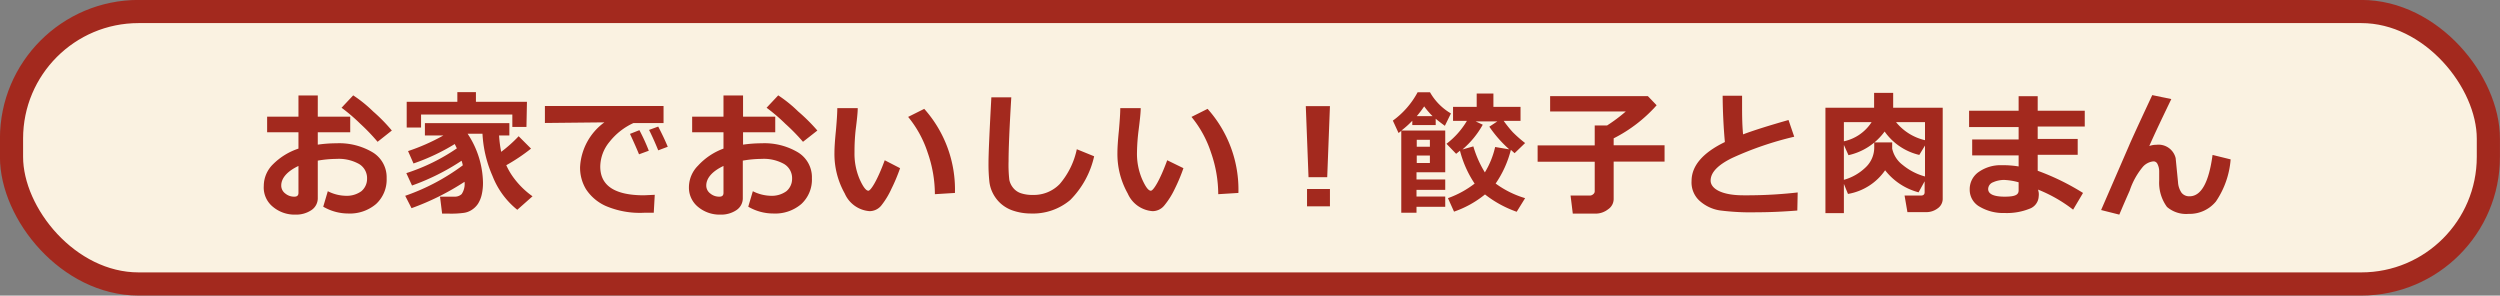
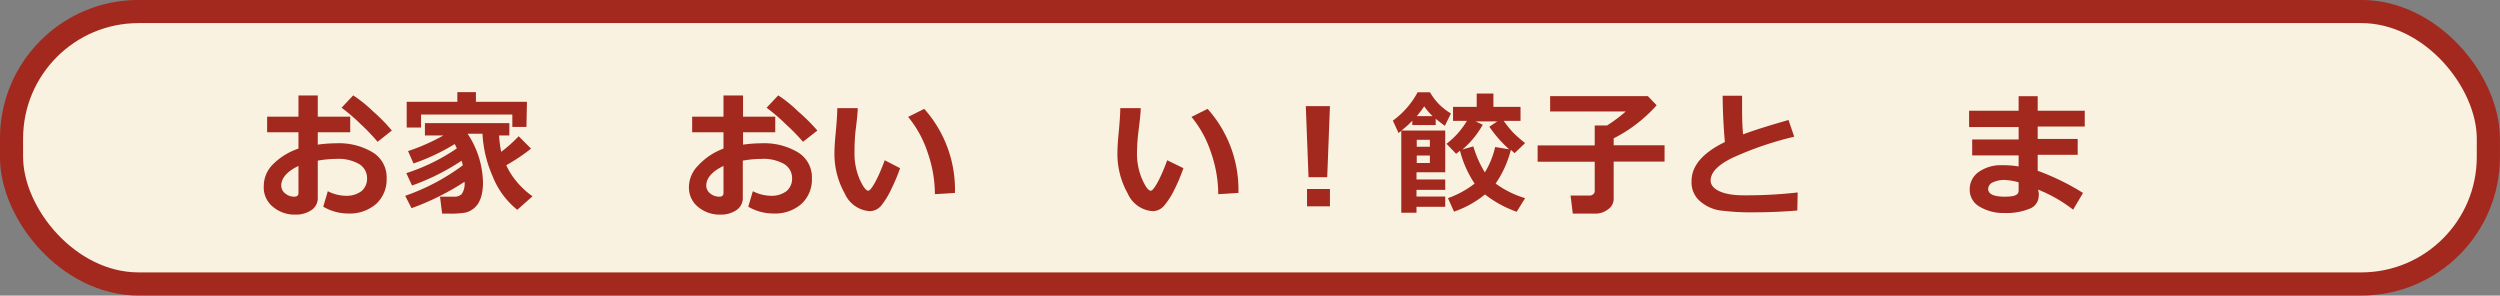
<svg xmlns="http://www.w3.org/2000/svg" width="201.87" height="23.87" viewBox="0 0 201.87 23.87">
  <rect x="0" y="0" width="201.87" height="23.87" fill="#808080" stroke="none" />
  <defs>
    <style>.cls-1{fill:#faf2e1;stroke:#a3291e;stroke-miterlimit:10;stroke-width:1.87px;}.cls-2{fill:#a3291e;}</style>
  </defs>
  <g id="レイヤー_2" data-name="レイヤー 2">
    <g id="ヘッダー">
      <rect class="cls-1" x="0.93" y="0.93" width="200" height="22" rx="10.26" />
      <path class="cls-2" d="M26.1,16.69l.37-1.25a3.33,3.33,0,0,0,1.47.37,2,2,0,0,0,1.24-.37,1.3,1.3,0,0,0,.46-1,1.33,1.33,0,0,0-.65-1.2,3.35,3.35,0,0,0-1.81-.41,9.24,9.24,0,0,0-1.52.14v3a1.15,1.15,0,0,1-.52,1,2.21,2.21,0,0,1-1.29.36,2.71,2.71,0,0,1-1.8-.62A2,2,0,0,1,21.3,15a2.45,2.45,0,0,1,.75-1.74A5.22,5.22,0,0,1,24.1,12V10.68H21.57V9.42H24.1V7.71h1.56V9.42h2.62v1.26H25.66v1a10.59,10.59,0,0,1,1.5-.11,5.28,5.28,0,0,1,2.93.73,2.35,2.35,0,0,1,1.13,2.09,2.68,2.68,0,0,1-.85,2.08,3.26,3.26,0,0,1-2.26.77A4,4,0,0,1,26.1,16.69Zm-2-3.29c-.93.44-1.39,1-1.39,1.58a.79.79,0,0,0,.32.64,1.11,1.11,0,0,0,.75.26c.21,0,.32-.1.32-.3Zm7.54-2.86-1.15.91A16.16,16.16,0,0,0,29.1,10a14.58,14.58,0,0,0-1.52-1.3l.94-1A10.64,10.64,0,0,1,30.13,9,13.48,13.48,0,0,1,31.64,10.54Z" />
      <path class="cls-2" d="M37.51,14.68a20.53,20.53,0,0,1-4.28,2.13l-.51-1a17.27,17.27,0,0,0,4.65-2.46,2.14,2.14,0,0,0-.1-.37,18.31,18.31,0,0,1-4,2l-.46-1a15.74,15.74,0,0,0,4.08-2l-.17-.35a16.69,16.69,0,0,1-3.33,1.57l-.44-1a16.31,16.31,0,0,0,2.85-1.26H34.31v-1h6.82v1H40.3a9.45,9.45,0,0,0,.17,1.32A10.9,10.9,0,0,0,41.88,11l1,1a14.73,14.73,0,0,1-2,1.34v0a5.6,5.6,0,0,0,.69,1.14A6.71,6.71,0,0,0,43,15.85l-1.23,1.09a6.51,6.51,0,0,1-2-2.73,9.61,9.61,0,0,1-.81-3.41H37.76A7.36,7.36,0,0,1,39,14.71a4.25,4.25,0,0,1-.1,1,2.39,2.39,0,0,1-.3.74,1.73,1.73,0,0,1-.51.5,1.56,1.56,0,0,1-.65.24,7.58,7.58,0,0,1-1.15.06H35.7l-.17-1.37h1.23a.79.79,0,0,0,.52-.21A1.47,1.47,0,0,0,37.51,14.68Zm5-4.43H41.37v-1H34V10.3H32.84V8.22h4.09V7.44h1.5v.78h4.12Z" />
-       <path class="cls-2" d="M52.87,15.73l-.08,1.45H52a7,7,0,0,1-3.09-.55,3.73,3.73,0,0,1-1.59-1.35,3.35,3.35,0,0,1-.48-1.79A4.77,4.77,0,0,1,48.8,9.88L44,9.93V8.56h9.58V9.94H51.14a5.23,5.23,0,0,0-1.92,1.51,3.19,3.19,0,0,0-.75,2c0,1.55,1.18,2.32,3.53,2.32Zm-.48-3.56-.79.29c-.15-.37-.39-.92-.73-1.65l.76-.3A15.62,15.62,0,0,1,52.39,12.17Zm1.53-.32-.77.29c-.25-.62-.5-1.17-.74-1.65l.74-.27C53.44,10.78,53.7,11.32,53.92,11.85Z" />
      <path class="cls-2" d="M60.42,16.69l.37-1.25a3.36,3.36,0,0,0,1.47.37,2,2,0,0,0,1.24-.37,1.3,1.3,0,0,0,.46-1,1.33,1.33,0,0,0-.65-1.2,3.35,3.35,0,0,0-1.81-.41,9.24,9.24,0,0,0-1.52.14v3a1.15,1.15,0,0,1-.52,1,2.21,2.21,0,0,1-1.29.36,2.71,2.71,0,0,1-1.8-.62,2,2,0,0,1-.74-1.6,2.48,2.48,0,0,1,.74-1.74A5.22,5.22,0,0,1,58.42,12V10.68H55.89V9.42h2.53V7.71H60V9.42H62.6v1.26H60v1a10.59,10.59,0,0,1,1.5-.11,5.28,5.28,0,0,1,2.93.73,2.35,2.35,0,0,1,1.13,2.09,2.68,2.68,0,0,1-.85,2.08,3.24,3.24,0,0,1-2.26.77A4,4,0,0,1,60.42,16.69Zm-2-3.29c-.93.44-1.39,1-1.39,1.58a.79.79,0,0,0,.32.64,1.11,1.11,0,0,0,.75.26c.21,0,.32-.1.32-.3ZM66,10.54l-1.16.91A16.16,16.16,0,0,0,63.42,10a14.58,14.58,0,0,0-1.52-1.3l.94-1A10.64,10.64,0,0,1,64.45,9,14.54,14.54,0,0,1,66,10.54Z" />
      <path class="cls-2" d="M72.68,13.58a14.09,14.09,0,0,1-.7,1.67,6.44,6.44,0,0,1-.83,1.36,1.22,1.22,0,0,1-.94.44,2.38,2.38,0,0,1-2-1.43,6.48,6.48,0,0,1-.83-3.29q0-.62.12-1.8c.07-.8.11-1.4.11-1.8h1.65c0,.37-.07,1-.17,1.78A16,16,0,0,0,69,12.29a5.22,5.22,0,0,0,.41,2.17c.28.63.52.94.71.94s.72-.82,1.32-2.46Zm4.43,2-1.62.1a10.23,10.23,0,0,0-.58-3.35,8.83,8.83,0,0,0-1.58-2.89l1.3-.65A9.78,9.78,0,0,1,77.11,15.57Z" />
-       <path class="cls-2" d="M88.35,12.62a7.22,7.22,0,0,1-1.93,3.53,4.67,4.67,0,0,1-3.18,1.09A4.53,4.53,0,0,1,81.78,17a2.85,2.85,0,0,1-1-.59,2.88,2.88,0,0,1-.61-.81,2.71,2.71,0,0,1-.28-.93,13.11,13.11,0,0,1-.07-1.52c0-.75.08-2.51.23-5.29h1.61c-.15,2.48-.22,4.2-.22,5.17a10.84,10.84,0,0,0,.06,1.49,1.47,1.47,0,0,0,.28.61,1.35,1.35,0,0,0,.62.46,2.87,2.87,0,0,0,1,.15,2.91,2.91,0,0,0,2.17-.88,6.29,6.29,0,0,0,1.38-2.81Z" />
      <path class="cls-2" d="M95.56,13.58a14.09,14.09,0,0,1-.7,1.67A6.44,6.44,0,0,1,94,16.61a1.22,1.22,0,0,1-.94.44,2.38,2.38,0,0,1-2-1.43,6.48,6.48,0,0,1-.83-3.29q0-.62.12-1.8c.07-.8.11-1.4.11-1.8h1.65c0,.37-.07,1-.17,1.78a16,16,0,0,0-.13,1.78,5.22,5.22,0,0,0,.41,2.17c.28.63.51.94.71.94s.72-.82,1.32-2.46Zm4.43,2-1.62.1a10.23,10.23,0,0,0-.58-3.35,8.83,8.83,0,0,0-1.58-2.89l1.3-.65A9.78,9.78,0,0,1,100,15.57Z" />
      <path class="cls-2" d="M107.39,8.57l-.22,5.74h-1.51l-.22-5.74Zm0,8.09h-1.85v-1.4h1.85Z" />
      <path class="cls-2" d="M113.15,17.18V10.57l-.22.17-.46-1a6.76,6.76,0,0,0,2-2.29h1a4.62,4.62,0,0,0,1.69,1.71l-.49,1c-.26-.19-.51-.38-.74-.57v.51h-1.89V9.75a7.48,7.48,0,0,1-.88.79h3.54v3.37h-2.32v.58h2.32v.84h-2.32v.54h2.32v.83h-2.32v.48ZM115,8.59a8.66,8.66,0,0,1-.6.79h1.28A6.09,6.09,0,0,1,115,8.59Zm-.6,3.26h1.06v-.56h-1.06Zm1.06.71h-1.06v.6h1.06Zm3.61,2.26a8.64,8.64,0,0,1-1.18-2.65l-.31.25-.78-.81a6.4,6.4,0,0,0,1.65-1.85h-1.12V8.63h1.91V7.55h1.35V8.63h2.19V9.76h-1.36a9.55,9.55,0,0,0,.73.91,10.1,10.1,0,0,0,1,.88l-.85.82L122,12.1a8.48,8.48,0,0,1-1.23,2.72A7.73,7.73,0,0,0,123.15,16l-.68,1.1a8.92,8.92,0,0,1-2.56-1.4,8.15,8.15,0,0,1-2.5,1.39L116.92,16A7.8,7.8,0,0,0,119.08,14.82Zm-.1-3a8.58,8.58,0,0,0,.93,2.1,6.88,6.88,0,0,0,.83-2.05l1.14.19a9.82,9.82,0,0,1-1.61-1.83l.65-.43h-1.76l.58.27a7.29,7.29,0,0,1-1.64,2Z" />
      <path class="cls-2" d="M130.3,16.05a1,1,0,0,1-.45.85,1.64,1.64,0,0,1-1,.35H127l-.18-1.46h1.57a.4.4,0,0,0,.26-.11.29.29,0,0,0,.12-.24V13.06h-4.61V11.74h4.61V10.13h1A12.78,12.78,0,0,0,131.28,9h-6.11V7.76h7.89l.71.74a11.69,11.69,0,0,1-3.47,2.67v.56h4.11v1.32H130.3Z" />
      <path class="cls-2" d="M145.13,17c-1.13.09-2.22.14-3.26.14a19.4,19.4,0,0,1-3-.15,3.17,3.17,0,0,1-1.67-.81,2,2,0,0,1-.61-1.56c0-1.23.9-2.28,2.69-3.15-.11-1.24-.17-2.48-.18-3.74h1.57v.65c0,.79,0,1.62.08,2.47.82-.31,2.05-.7,3.67-1.16l.46,1.35a26.55,26.55,0,0,0-5,1.71c-1.17.57-1.75,1.18-1.75,1.83s.88,1.19,2.63,1.19h.5a36.28,36.28,0,0,0,3.9-.23Z" />
-       <path class="cls-2" d="M152.22,13.75a4.58,4.58,0,0,1-3,1.91l-.33-.81v2.36H147.4V8.7h3.93V7.5h1.54V8.7h4v7.36a.93.93,0,0,1-.4.76,1.52,1.52,0,0,1-.94.31h-1.51l-.23-1.34h1.32q.3,0,.3-.27v-.88l-.49.89A5.07,5.07,0,0,1,152.22,13.75Zm-1.09-3.89h-2.24v1.55A3.55,3.55,0,0,0,151.13,9.86Zm-2.24,4.66a4.1,4.1,0,0,0,1.75-1,2.2,2.2,0,0,0,.7-1.67v-.35h1.45V12a2.24,2.24,0,0,0,.85,1.32,4.8,4.8,0,0,0,1.8.93V11.75l-.46.76a4.75,4.75,0,0,1-2.8-1.89,4.93,4.93,0,0,1-2.92,1.91l-.37-.83Zm6.55-3.2V9.86H153.1A4.24,4.24,0,0,0,155.44,11.32Z" />
      <path class="cls-2" d="M168.2,15.58l-.8,1.35a11.67,11.67,0,0,0-2.83-1.62l.05.23a1.25,1.25,0,0,1,0,.32,1.11,1.11,0,0,1-.75,1,4.91,4.91,0,0,1-2,.34,3.74,3.74,0,0,1-2-.5,1.56,1.56,0,0,1-.82-1.39,1.69,1.69,0,0,1,.75-1.44,3.07,3.07,0,0,1,1.84-.53,7.79,7.79,0,0,1,1.36.1v-.89h-3.75V11.26H163v-1h-4V8.94h4V7.77h1.54V8.94h3.8v1.28h-3.8v1h3.23v1.28h-3.23v1.29A19.39,19.39,0,0,1,168.2,15.58ZM163,15.37v-.65a5.12,5.12,0,0,0-1.14-.19,2.2,2.2,0,0,0-.93.19.6.6,0,0,0-.39.54c0,.41.45.62,1.34.62S163,15.71,163,15.37Z" />
-       <path class="cls-2" d="M175.33,8c-.74,1.53-1.34,2.79-1.78,3.79a1.74,1.74,0,0,1,.59-.1,1.42,1.42,0,0,1,1.54,1.08l.19,1.93a1.68,1.68,0,0,0,.29.87.79.79,0,0,0,.64.28c.94,0,1.56-1.11,1.86-3.34l1.46.36a7,7,0,0,1-1.19,3.4,2.75,2.75,0,0,1-2.2,1,2.38,2.38,0,0,1-1.75-.56,3.3,3.3,0,0,1-.63-2.12l0-.76a1.31,1.31,0,0,0-.14-.59.35.35,0,0,0-.32-.21,1.32,1.32,0,0,0-.85.43,5.86,5.86,0,0,0-1.07,1.93c-.29.65-.57,1.3-.84,1.94l-1.47-.37,2.26-5.21c.15-.36.77-1.72,1.87-4.07Z" />
    </g>
  </g>
</svg>